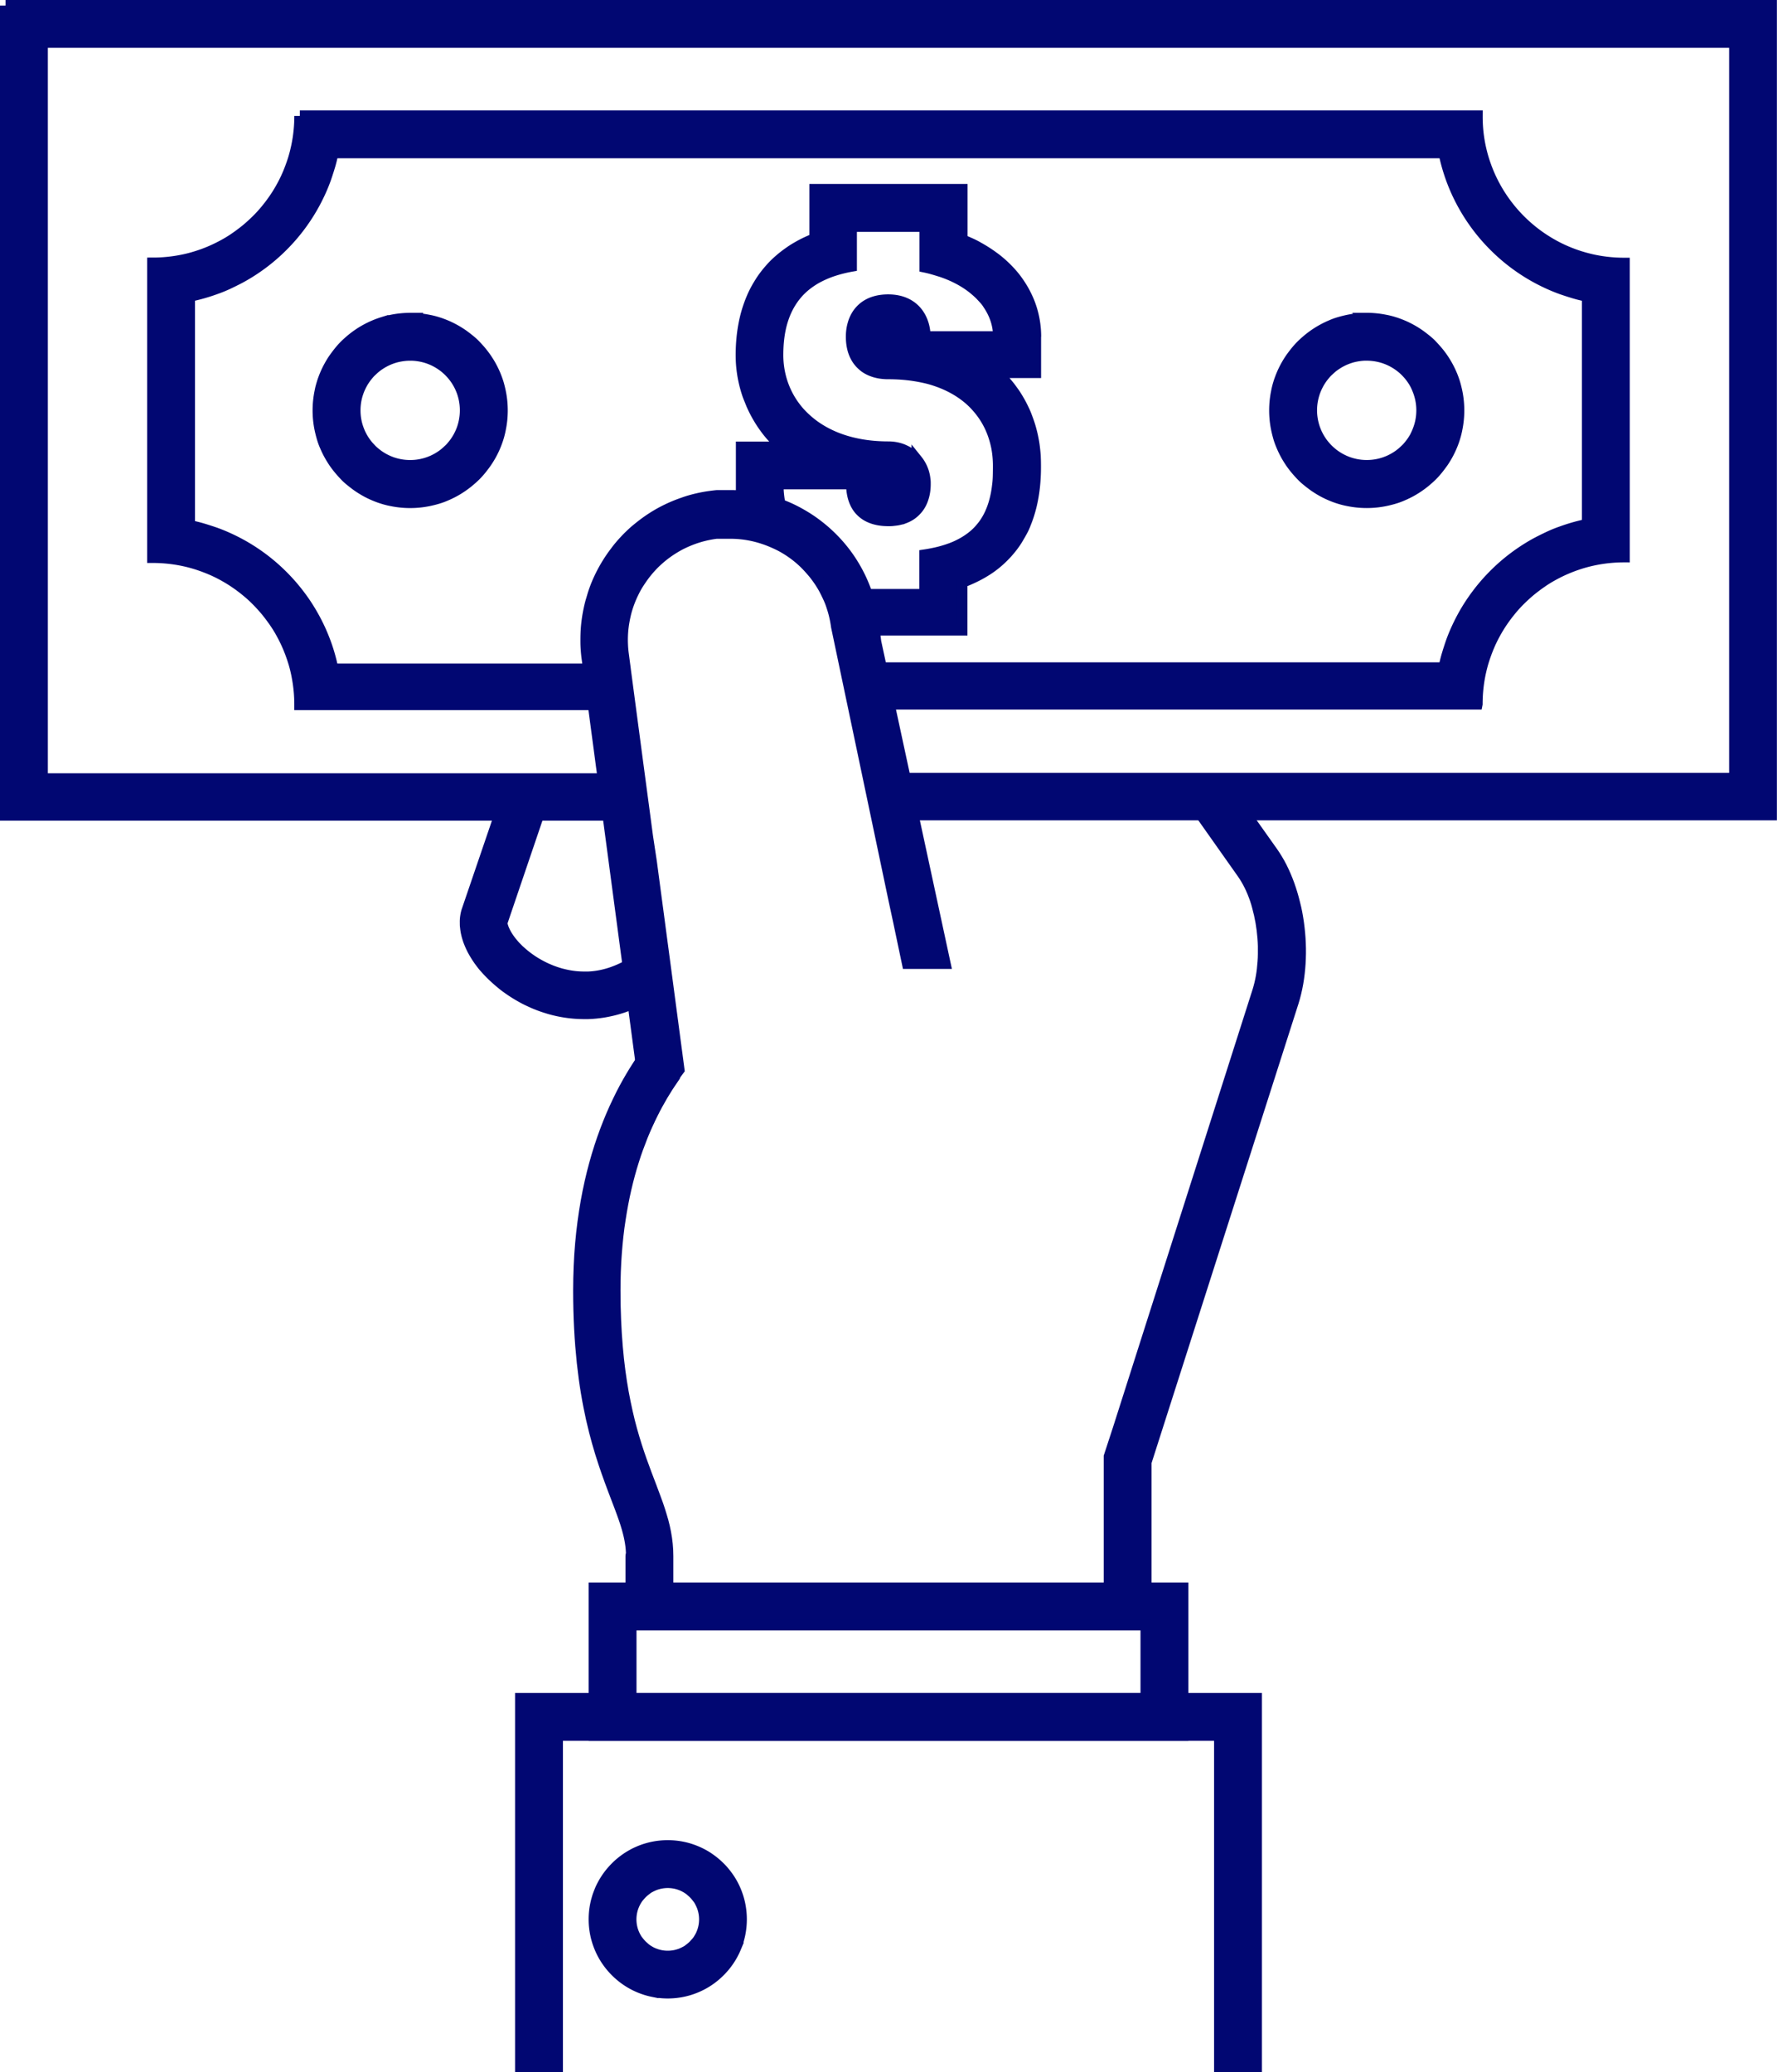
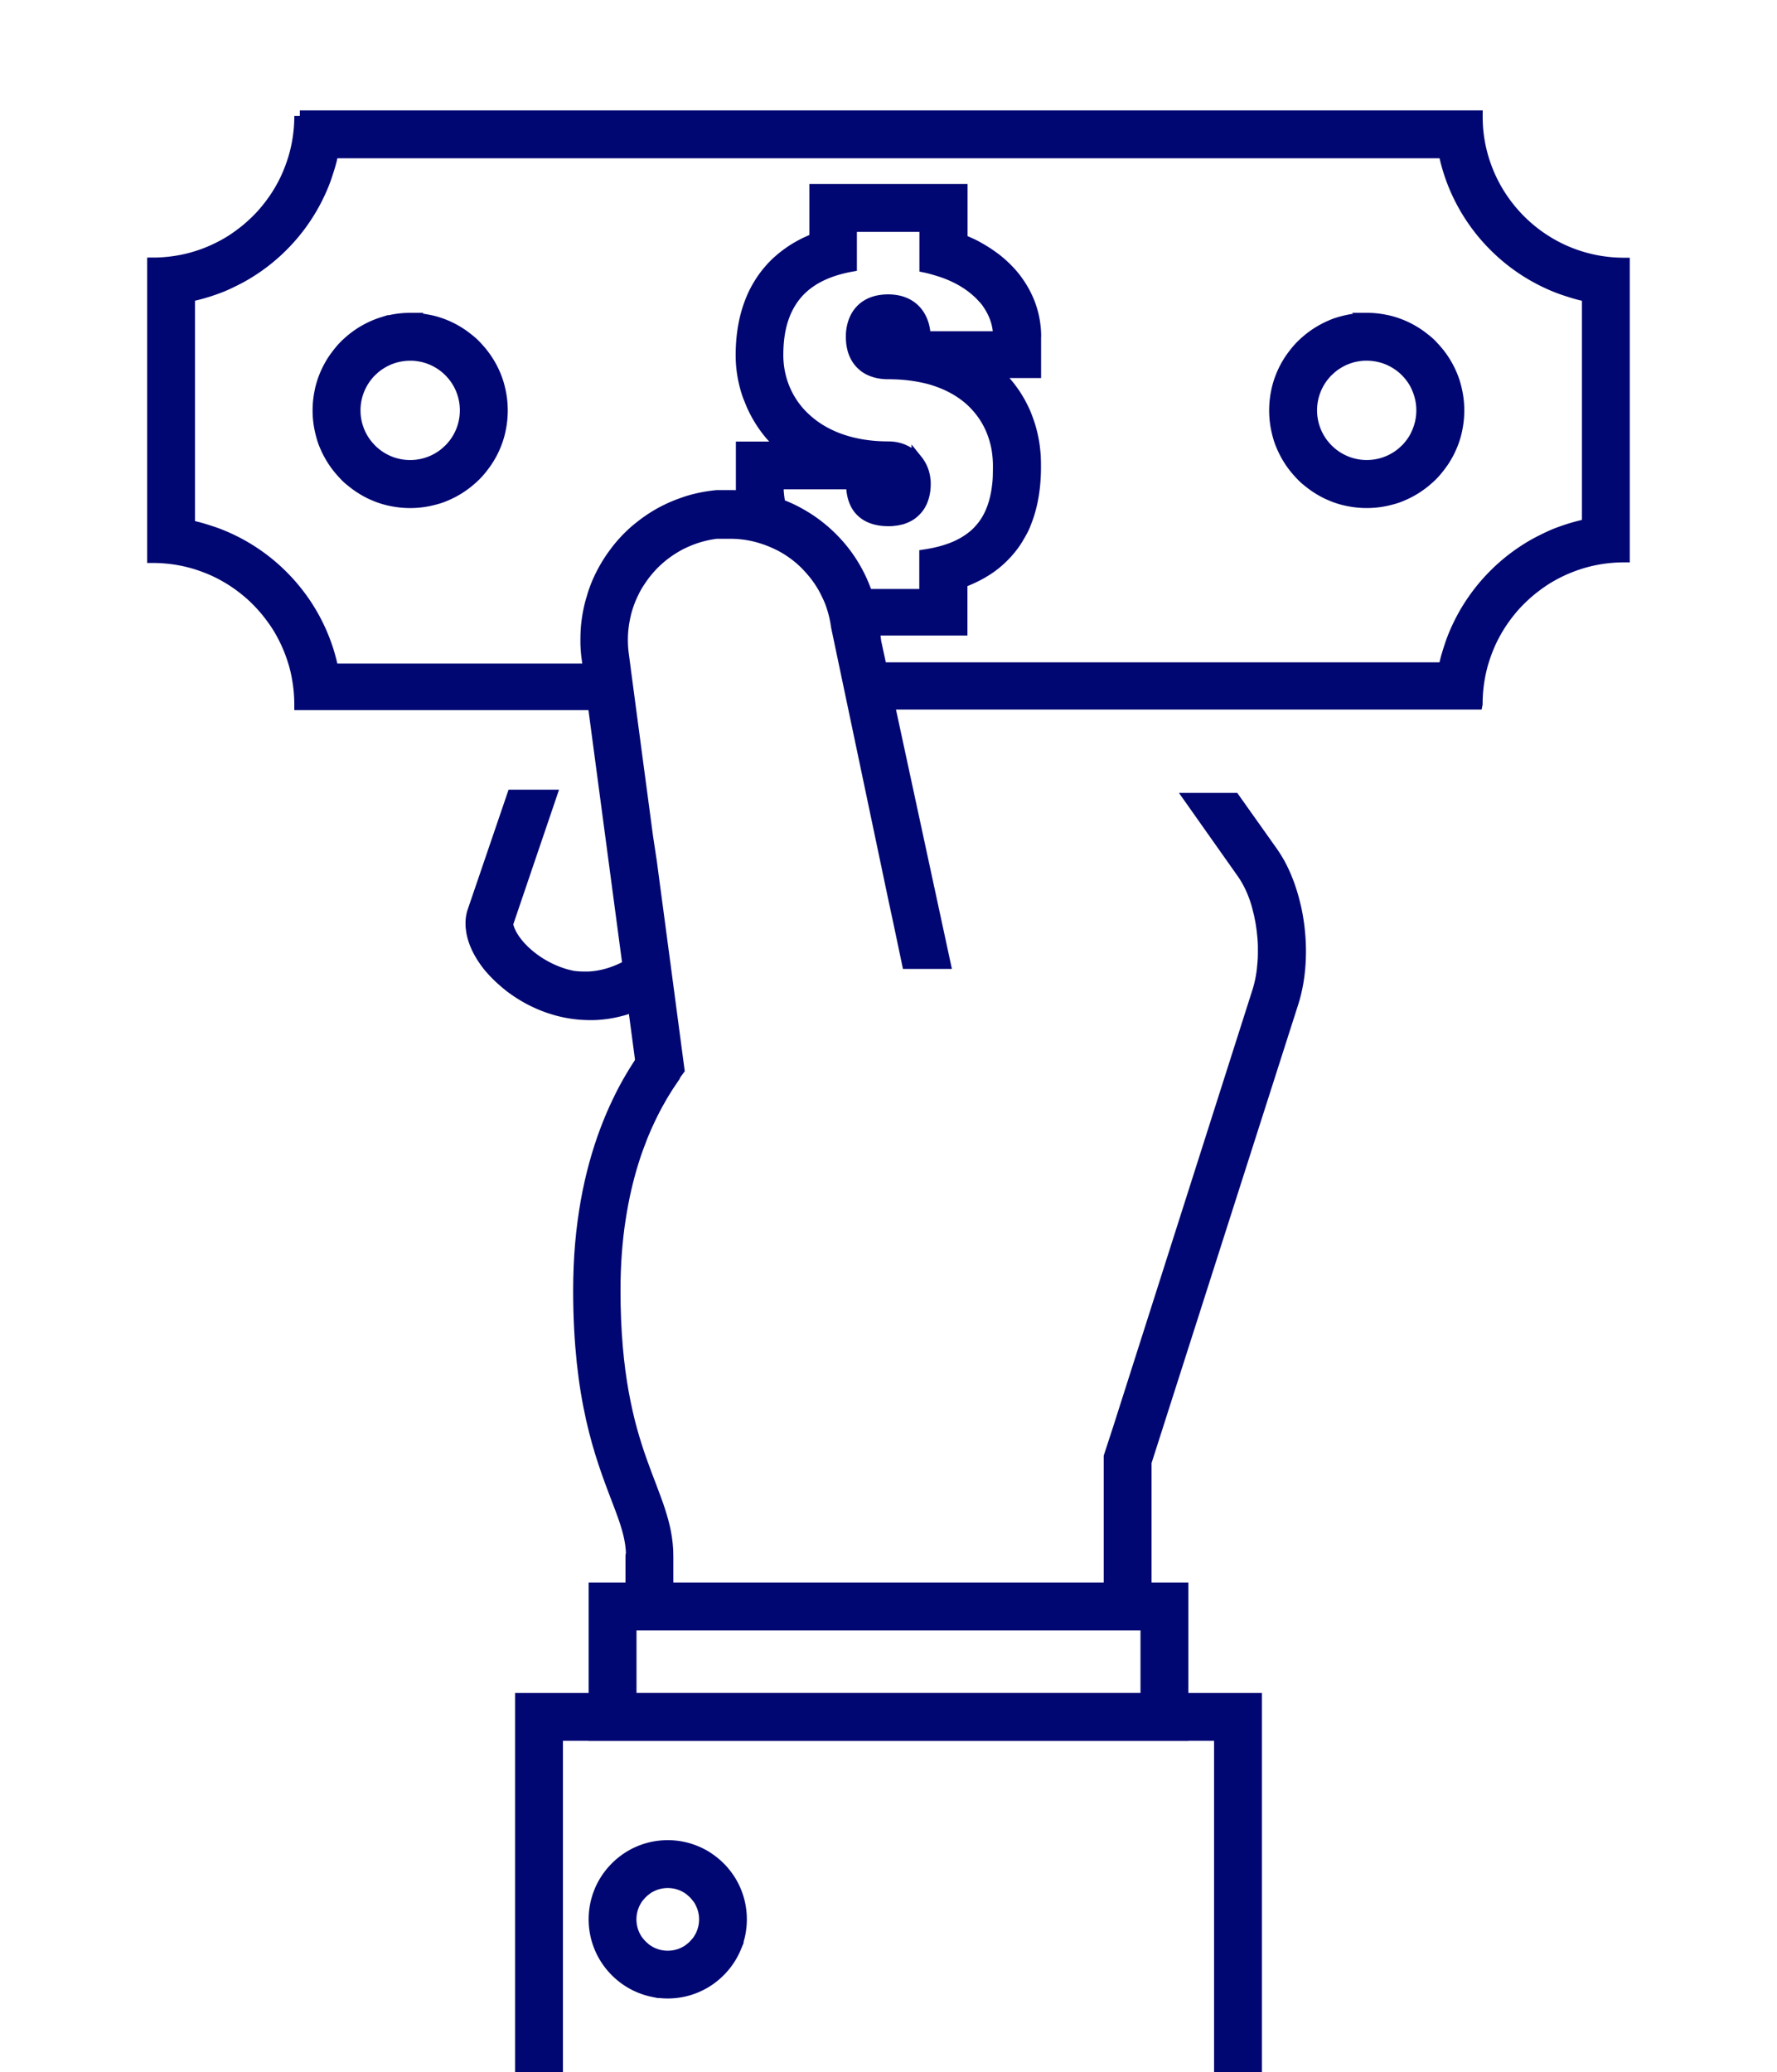
<svg xmlns="http://www.w3.org/2000/svg" width="80.327" height="93.632" viewBox="0 0 80.327 93.632">
  <defs>
    <style>
            .cls-1{fill:#010772;stroke:#010772;stroke-width:.5px}
        </style>
  </defs>
  <g id="cash_payment" transform="translate(-287.535 -252.166)">
    <g id="Group_10106" transform="translate(287.785 252.416)">
-       <path id="Path_2123" d="M406.476 449.12q-.082.067-.165.131t-.166.123q-.083.06-.168.115t-.169.107l-.171.1c-.058.033-.114.062-.172.091s-.115.056-.173.082-.116.051-.175.074-.117.045-.176.066-.118.039-.177.057-.119.034-.179.049-.119.028-.179.04-.12.022-.181.031-.121.016-.182.022-.122.01-.183.013-.122 0-.184 0q-.136 0-.27-.009t-.265-.028c-.087-.012-.174-.027-.26-.045s-.17-.038-.253-.06-.166-.048-.246-.075-.161-.056-.239-.088-.155-.065-.23-.1-.149-.072-.221-.111-.143-.079-.212-.12-.136-.084-.2-.128-.129-.089-.19-.136-.121-.093-.178-.141-.112-.1-.166-.146-.1-.1-.152-.15-.094-.1-.138-.152-.085-.1-.124-.153l-.058-.079-.052-.077-.047-.074-.042-.071-.036-.068-.032-.064-.027-.06q-.013-.029-.023-.056l-.019-.052-.015-.048-.012-.043c-.004-.013-.006-.026-.008-.038s0-.023-.006-.033 0-.019 0-.027a.173.173 0 0 1 0-.022.091.091 0 0 1 0-.016l.123-.362.123-.362.123-.362.123-.362.123-.362.123-.362.123-.362.123-.362.123-.362.123-.361.123-.362.123-.362.123-.362.123-.362.123-.362.123-.362h-1.753l-.113.331-.113.331-.113.331-.113.331-.113.331-.113.331-.113.331-.113.331-.113.331-.113.331-.113.331-.113.331-.113.331-.113.331-.113.331-.113.331c-.012.043-.023.087-.032.131s-.016.089-.022.134-.01.091-.012.137 0 .093 0 .139 0 .094.007.141.01.1.017.143.016.1.026.145.023.1.036.147.029.1.045.148.035.1.055.149.041.1.064.15.047.1.073.151.054.1.083.151.06.1.092.152.066.1.1.151.072.1.11.151c.05.066.1.133.161.2s.118.135.182.2.131.135.2.2.144.134.22.2.156.132.239.2.169.128.257.19.18.123.274.182.191.116.291.172.2.109.307.159.212.1.322.145.222.089.337.128.232.076.351.11.241.063.364.089.249.048.377.066.257.032.389.041.265.014.4.014h.17l.174-.008.179-.015.183-.021c.061-.008.124-.017.187-.028s.127-.022.191-.036.129-.027.194-.043.131-.033.2-.052.133-.039.2-.06.135-.045.2-.069.137-.051.206-.079.139-.057.209-.089.14-.064.211-.1.141-.071.213-.109.143-.079.214-.121.143-.086.216-.132l-.047-.107-.044-.109-.041-.109-.038-.11-.035-.111-.032-.112-.028-.112-.025-.113-.021-.114-.018-.114c-.006-.038-.01-.076-.014-.115l-.01-.115c-.003-.038 0-.077-.006-.116s0-.077 0-.116v-.116c0-.039.011-.062.013-.101z" class="cls-1" transform="translate(-377.512 -406.32)" />
+       <path id="Path_2123" d="M406.476 449.12q-.082.067-.165.131t-.166.123q-.083.06-.168.115t-.169.107l-.171.1c-.058.033-.114.062-.172.091s-.115.056-.173.082-.116.051-.175.074-.117.045-.176.066-.118.039-.177.057-.119.034-.179.049-.119.028-.179.04-.12.022-.181.031-.121.016-.182.022-.122.01-.183.013-.122 0-.184 0q-.136 0-.27-.009t-.265-.028s-.17-.038-.253-.06-.166-.048-.246-.075-.161-.056-.239-.088-.155-.065-.23-.1-.149-.072-.221-.111-.143-.079-.212-.12-.136-.084-.2-.128-.129-.089-.19-.136-.121-.093-.178-.141-.112-.1-.166-.146-.1-.1-.152-.15-.094-.1-.138-.152-.085-.1-.124-.153l-.058-.079-.052-.077-.047-.074-.042-.071-.036-.068-.032-.064-.027-.06q-.013-.029-.023-.056l-.019-.052-.015-.048-.012-.043c-.004-.013-.006-.026-.008-.038s0-.023-.006-.033 0-.019 0-.027a.173.173 0 0 1 0-.022.091.091 0 0 1 0-.016l.123-.362.123-.362.123-.362.123-.362.123-.362.123-.362.123-.362.123-.362.123-.362.123-.361.123-.362.123-.362.123-.362.123-.362.123-.362.123-.362h-1.753l-.113.331-.113.331-.113.331-.113.331-.113.331-.113.331-.113.331-.113.331-.113.331-.113.331-.113.331-.113.331-.113.331-.113.331-.113.331-.113.331c-.012.043-.023.087-.032.131s-.016.089-.022.134-.01.091-.012.137 0 .093 0 .139 0 .094.007.141.01.1.017.143.016.1.026.145.023.1.036.147.029.1.045.148.035.1.055.149.041.1.064.15.047.1.073.151.054.1.083.151.06.1.092.152.066.1.1.151.072.1.11.151c.05.066.1.133.161.2s.118.135.182.2.131.135.2.2.144.134.22.2.156.132.239.2.169.128.257.19.18.123.274.182.191.116.291.172.2.109.307.159.212.1.322.145.222.089.337.128.232.076.351.11.241.063.364.089.249.048.377.066.257.032.389.041.265.014.4.014h.17l.174-.008.179-.015.183-.021c.061-.008.124-.017.187-.028s.127-.022.191-.036.129-.027.194-.043.131-.033.2-.052.133-.039.2-.06.135-.045.2-.069.137-.051.206-.079.139-.057.209-.089.14-.064.211-.1.141-.071.213-.109.143-.079.214-.121.143-.086.216-.132l-.047-.107-.044-.109-.041-.109-.038-.11-.035-.111-.032-.112-.028-.112-.025-.113-.021-.114-.018-.114c-.006-.038-.01-.076-.014-.115l-.01-.115c-.003-.038 0-.077-.006-.116s0-.077 0-.116v-.116c0-.039.011-.062.013-.101z" class="cls-1" transform="translate(-377.512 -406.32)" />
      <path id="Path_2124" d="M553.054 472.335v6.777h1.663v-6.519l.416-1.3.416-1.3.416-1.3.416-1.3.416-1.3.416-1.3.416-1.3.416-1.3.416-1.3.416-1.3.416-1.3.416-1.3.416-1.3.416-1.3.416-1.3.416-1.3q.063-.2.114-.414t.089-.428q.038-.217.064-.44t.04-.449q.014-.227.017-.455t-.007-.459q-.009-.23-.03-.459t-.052-.456q-.032-.227-.074-.451t-.1-.443q-.053-.219-.117-.432t-.138-.418q-.074-.205-.158-.4t-.178-.382c-.063-.124-.129-.244-.2-.359s-.141-.227-.217-.334l-.107-.15-.107-.151-.107-.151-.107-.151-.107-.151-.107-.151-.107-.151-.107-.151-.107-.151-.107-.15-.107-.151-.107-.151-.107-.151-.107-.151-.107-.151-.107-.151h-2.024l.149.211.149.211.149.211.149.211.149.211.149.211.149.211.149.211.149.211.149.211.149.211.149.211.149.211.149.211.149.211.149.211q.09.127.171.265t.155.286q.073.148.138.305t.121.321q.056.164.1.335t.087.346q.039.175.07.353t.053.359q.022.18.037.362c.009.121.016.242.019.362s0 .24 0 .359-.007.237-.015.354-.019.232-.032.346-.03.225-.049.335-.042.217-.067.321-.053.207-.084.306l-.421 1.32-.421 1.32-.421 1.32-.421 1.32-.421 1.32-.421 1.32-.421 1.32-.421 1.32-.421 1.32-.421 1.32-.421 1.32-.421 1.32-.421 1.32-.421 1.32-.421 1.32z" class="cls-1" transform="translate(-503.162 -406.769)" />
      <path id="Path_2125" d="M427.8 523.581v2.274h1.663v-2.274c0-.187-.009-.369-.027-.547s-.043-.351-.076-.523-.072-.341-.118-.51-.1-.338-.153-.508-.117-.342-.181-.516l-.2-.536c-.068-.183-.142-.372-.216-.567s-.148-.4-.223-.609-.149-.431-.223-.662-.146-.472-.216-.725-.138-.52-.2-.8-.125-.575-.181-.886-.107-.638-.153-.983-.085-.708-.118-1.091-.058-.785-.076-1.209-.027-.87-.027-1.339q0-.438.015-.858t.045-.82q.03-.4.072-.783t.1-.747q.055-.364.121-.712t.142-.677q.076-.33.161-.642t.179-.609q.093-.3.194-.576t.207-.543q.106-.263.218-.512t.227-.481q.115-.232.234-.45t.239-.42q.12-.2.242-.391t.242-.363l-.04-.063-.039-.064-.038-.065-.037-.065-.036-.066-.036-.067-.034-.068-.033-.069-.032-.07-.031-.071-.03-.072-.028-.073-.027-.074-.025-.075-.024-.077-.022-.078-.013-.047-.012-.048-.011-.048-.011-.048-.01-.048-.009-.048-.009-.048-.008-.048c0-.016-.005-.032-.008-.049s0-.033-.007-.049l-.006-.049-.006-.049c0-.016 0-.033-.005-.049v-.049-.049-.049q-.155.185-.313.388t-.318.427q-.16.224-.319.468t-.317.509q-.158.265-.312.551t-.3.594q-.149.308-.29.638t-.274.684q-.133.353-.255.73t-.232.777q-.11.4-.206.825t-.176.874q-.08.45-.143.925t-.107.976q-.044.5-.066 1.028t-.023 1.081q0 .46.011.893t.033.841q.021.407.052.791t.069.743q.039.36.085.7t.1.655q.052.317.111.615t.121.577q.063.28.13.542t.136.508q.069.247.141.478t.144.45q.072.218.145.424t.144.4l.141.379.137.361.074.193.071.187.068.181.064.176.061.171.057.167c.018.055.036.11.052.164l.048.161c.015.053.03.106.043.159l.039.157c.013.052.023.1.033.156s.019.1.028.156.016.1.022.156.012.1.016.156.008.1.01.158-.021.103-.021.157z" class="cls-1" transform="translate(-399.526 -453.511)" />
-       <path id="Path_2126" d="M287.785 252.416V289h28.154l-.034-.1-.031-.1-.029-.1-.027-.1c-.009-.032-.017-.068-.024-.1l-.022-.1c-.007-.031-.013-.069-.019-.1l-.017-.1-.015-.1c-.005-.03-.009-.07-.012-.105l-.01-.106-.008-.106c-.002-.035 0-.071-.006-.106s0-.071 0-.106v-.106-.106h-26.237v-33.28h76.5v33.261h-38.49l.037.1.035.1c.012.033.022.067.032.1l.03.1.028.1.026.1c.009.031.016.069.023.1l.021.1c.007.031.013.07.019.1s.011.07.016.105l.014.106.011.106.009.106c.003.035 0 .071.006.107s0 .071 0 .107v.107h39.842v-36.568h-79.822z" class="cls-1" transform="translate(-287.785 -252.416)" />
      <path id="Path_2127" d="M383.025 278.943h-53.219a6.675 6.675 0 0 1-.135 1.341 6.574 6.574 0 0 1-.164.638q-.1.313-.224.611t-.28.582q-.153.283-.333.548t-.383.512q-.2.246-.429.472t-.472.429q-.247.2-.512.383t-.548.333q-.283.153-.582.28t-.611.223q-.313.1-.638.164a6.637 6.637 0 0 1-.661.1 6.712 6.712 0 0 1-.68.034v13.3a6.721 6.721 0 0 1 .68.034 6.629 6.629 0 0 1 .661.1 6.557 6.557 0 0 1 .638.164q.312.1.611.224t.582.28q.283.153.548.333t.512.383q.246.2.472.429t.429.472q.2.247.383.512t.333.548q.154.283.28.582t.224.611q.1.313.164.638t.1.661a6.716 6.716 0 0 1 .034.68h14.245l-.027-.1c-.009-.032-.017-.068-.024-.1l-.022-.1-.02-.1-.017-.1-.015-.1-.013-.1-.01-.1-.008-.1c-.002-.03 0-.07-.006-.1s0-.07 0-.1v-.1-.105-.1c0-.03 0-.07.006-.1s.005-.07.008-.1H331.3q-.062-.3-.146-.6t-.189-.584q-.105-.287-.23-.564t-.27-.543q-.145-.266-.307-.52t-.343-.494q-.18-.241-.377-.468t-.409-.439q-.212-.212-.439-.409t-.468-.377q-.241-.18-.495-.343t-.52-.307q-.266-.144-.543-.27t-.564-.23q-.287-.1-.584-.189t-.6-.146v-10.365q.305-.062.6-.146t.584-.189q.287-.1.564-.23t.543-.27q.266-.144.52-.307t.495-.343q.241-.18.468-.377t.439-.409q.212-.212.409-.439t.377-.468q.18-.241.343-.495t.307-.52q.144-.266.27-.543t.23-.564q.1-.287.189-.584t.146-.6h50.227q.062.305.146.6t.189.584q.105.287.23.564t.27.543q.144.266.307.52t.343.495q.18.241.377.468t.409.439q.212.212.439.409t.468.377q.241.18.495.343t.52.307q.265.144.543.27t.564.23q.287.1.584.189t.6.146V297.4q-.305.062-.6.146t-.584.189q-.287.1-.564.23t-.543.27q-.266.144-.52.307t-.495.343q-.241.18-.468.377t-.439.409q-.212.212-.409.439t-.377.468q-.18.241-.343.494t-.307.52q-.144.266-.27.543t-.23.564q-.1.287-.189.584t-.146.6h-26.21l.031.1.029.1.026.1.024.1c.008.032.015.068.021.1l.019.1.017.1c.006.031.01.069.015.1s.008.07.012.1l.01.1.007.105c.002.035 0 .07.005.105s0 .07 0 .106v.318h27.489a6.779 6.779 0 0 1 .034-.68q.034-.335.1-.661t.164-.638q.1-.313.224-.611t.28-.582q.153-.283.333-.548t.383-.512q.2-.246.429-.472t.472-.429q.247-.2.512-.383t.548-.333q.283-.154.582-.28t.611-.224a6.557 6.557 0 0 1 .638-.164 6.629 6.629 0 0 1 .661-.1 6.721 6.721 0 0 1 .68-.034V285.6a6.712 6.712 0 0 1-.68-.034 6.637 6.637 0 0 1-.661-.1q-.325-.067-.638-.164t-.611-.223q-.3-.126-.582-.28t-.548-.333q-.265-.179-.512-.383t-.472-.429q-.226-.226-.429-.472t-.383-.512q-.179-.265-.333-.548t-.28-.582q-.126-.3-.224-.611a6.574 6.574 0 0 1-.164-.638q-.066-.325-.1-.661a6.779 6.779 0 0 1-.031-.687z" class="cls-1" transform="translate(-316.502 -273.954)" />
      <path id="Path_2128" d="M477.935 303.279q0-.181-.015-.358t-.044-.35q-.029-.173-.072-.342t-.1-.333q-.056-.164-.127-.322t-.153-.312q-.083-.153-.178-.3t-.2-.288q-.107-.141-.227-.275t-.251-.261q-.131-.127-.273-.247t-.3-.232q-.153-.112-.317-.216t-.337-.2q-.174-.1-.357-.182t-.376-.164v-2.271h-6.652v2.224q-.2.079-.393.17t-.369.193q-.179.1-.346.215t-.322.237q-.155.124-.3.259t-.273.28q-.13.146-.248.3t-.223.322q-.105.166-.2.342t-.172.362q-.08.186-.147.382t-.121.4q-.054.206-.094.421t-.068.44q-.027.224-.041.458t-.014.476q0 .142.007.285t.022.285q.015.142.037.284t.052.282q.029.14.066.279t.081.277q.044.137.1.273t.109.269q.058.133.124.264t.138.258q.073.128.153.253t.167.246q.087.121.181.238t.2.231q.1.113.21.222t.224.213h-1.861v2.021c0 .03 0 .061.006.091s0 .061.008.091.006.061.009.092l.011.092.012.092.014.092.015.092.017.093.018.092.02.093.022.092.023.092h.137l.135.007.133.01.131.012.129.015.127.018.125.021.123.024.121.026.119.029.117.032.115.034.113.037.111.039.109.042.107.044-.057-.09-.054-.093c-.018-.031-.034-.064-.05-.1l-.046-.1-.043-.1c-.014-.031-.026-.071-.039-.107s-.024-.073-.035-.11-.022-.075-.031-.114l-.028-.117c-.009-.039-.017-.08-.024-.121l-.02-.125-.017-.128-.013-.132c-.004-.045-.007-.09-.009-.136s0-.093-.006-.14 0-.095 0-.143h3.326c0 .066 0 .13.006.192s.011.123.02.182.02.116.033.171.028.108.046.159a1.579 1.579 0 0 0 .058.148 1.4 1.4 0 0 0 .072.137 1.293 1.293 0 0 0 .084.125 1.237 1.237 0 0 0 .1.113 1.251 1.251 0 0 0 .11.1 1.3 1.3 0 0 0 .123.088 1.375 1.375 0 0 0 .137.075 1.533 1.533 0 0 0 .149.062q.078.028.162.049t.175.035c.061.009.123.017.188.021s.132.007.2.007.136 0 .2-.008.128-.013.188-.023.119-.023.175-.038.11-.033.162-.052a1.525 1.525 0 0 0 .149-.066 1.408 1.408 0 0 0 .137-.079 1.329 1.329 0 0 0 .234-.2 1.286 1.286 0 0 0 .1-.115 1.335 1.335 0 0 0 .084-.126 1.451 1.451 0 0 0 .072-.137q.032-.071.058-.147t.046-.156q.02-.08.033-.165t.019-.174q.007-.089.006-.182c0-.059 0-.116-.008-.173s-.013-.112-.024-.167-.024-.108-.039-.161-.034-.1-.054-.153a1.565 1.565 0 0 0-.068-.146c-.025-.047-.052-.093-.081-.137s-.06-.087-.093-.128a1.573 1.573 0 0 0-.105-.117q-.056-.056-.116-.107c-.041-.033-.083-.065-.127-.095s-.09-.057-.137-.082-.1-.048-.146-.069a1.616 1.616 0 0 0-.155-.055q-.08-.024-.163-.04t-.17-.025c-.058-.005-.117-.008-.177-.008q-.307 0-.6-.023t-.559-.066q-.27-.044-.522-.108t-.485-.146q-.233-.082-.447-.182t-.409-.215a4.368 4.368 0 0 1-.372-.246 4.159 4.159 0 0 1-.333-.274 4.039 4.039 0 0 1-.3-.3 3.95 3.95 0 0 1-.257-.323 3.878 3.878 0 0 1-.218-.343 3.85 3.85 0 0 1-.318-.737 3.956 3.956 0 0 1-.16-.788q-.02-.2-.02-.406t.013-.424q.013-.206.039-.4t.065-.376q.039-.182.092-.352t.118-.328a3.37 3.37 0 0 1 .144-.305 3.188 3.188 0 0 1 .169-.282 3.073 3.073 0 0 1 .417-.5 3.2 3.2 0 0 1 .247-.214q.13-.1.273-.192t.3-.17q.156-.08.324-.149t.35-.127q.181-.058.375-.106t.4-.085v-1.801h3.326v1.84q.207.043.4.1t.375.115q.181.062.35.133t.324.15q.156.079.3.166t.273.18q.13.093.247.193t.221.2q.1.105.2.215t.169.225q.078.114.144.233t.118.239q.052.121.092.245a2.548 2.548 0 0 1 .065.249 2.462 2.462 0 0 1 .052.506h-3.326c0-.05 0-.1-.005-.15s-.009-.1-.017-.15-.017-.1-.029-.149-.025-.1-.041-.147-.034-.1-.053-.143-.042-.093-.066-.138-.051-.088-.079-.131a1.484 1.484 0 0 0-.093-.123 1.444 1.444 0 0 0-.107-.114 1.432 1.432 0 0 0-.409-.271 1.56 1.56 0 0 0-.167-.063 1.74 1.74 0 0 0-.183-.046 1.932 1.932 0 0 0-.2-.029q-.1-.01-.216-.01t-.216.009q-.1.009-.2.027a1.854 1.854 0 0 0-.183.044 1.621 1.621 0 0 0-.167.059 1.521 1.521 0 0 0-.151.074 1.444 1.444 0 0 0-.136.087 1.356 1.356 0 0 0-.121.1 1.318 1.318 0 0 0-.107.11 1.39 1.39 0 0 0-.093.12 1.463 1.463 0 0 0-.079.13 1.5 1.5 0 0 0-.066.137c-.02.047-.038.095-.053.144s-.029.1-.041.15-.021.1-.029.155-.013.1-.017.158-.005.107-.005.161q0 .107.008.207t.025.193a1.813 1.813 0 0 0 .04.179 1.654 1.654 0 0 0 .055.164 1.5 1.5 0 0 0 .069.15 1.418 1.418 0 0 0 .082.137 1.34 1.34 0 0 0 .095.123 1.3 1.3 0 0 0 .106.109 1.368 1.368 0 0 0 .117.1 1.434 1.434 0 0 0 .128.083 1.464 1.464 0 0 0 .137.069c.047.021.1.04.146.056s.1.031.154.044.106.023.161.031.111.014.167.018.114.006.173.006q.312 0 .6.021t.565.063q.273.042.526.1t.487.14q.234.079.448.176a4.556 4.556 0 0 1 .409.209 4.246 4.246 0 0 1 .37.24 3.934 3.934 0 0 1 .331.269 3.759 3.759 0 0 1 .292.3 3.713 3.713 0 0 1 .253.32 3.716 3.716 0 0 1 .39.706 3.837 3.837 0 0 1 .136.381 4.066 4.066 0 0 1 .1.4q.039.2.058.412c.013.139.02.281.02.423q0 .242-.006.467t-.034.433q-.024.209-.062.4t-.09.37q-.051.177-.117.34a3.2 3.2 0 0 1-.144.311 2.932 2.932 0 0 1-.171.282 2.774 2.774 0 0 1-.2.255 2.827 2.827 0 0 1-.223.229 2.924 2.924 0 0 1-.25.2 3.152 3.152 0 0 1-.276.179q-.144.083-.3.156t-.327.133q-.17.061-.352.112t-.377.091q-.194.041-.4.072v1.788h-3.305v-.063l-.016.006-.016.006-.016.005-.017.005h-.217l.034.1.032.1.03.1c.01.032.019.068.028.1l.026.1.024.1c.008.031.015.069.022.1l.02.1.018.1c.006.03.011.07.016.105l.014.106.012.106.01.106.009.107c.003.036 0 .071.007.107s0 .071 0 .107h4.962v-2.157q.209-.075.4-.162t.379-.186q.183-.1.354-.209t.328-.233q.157-.122.3-.257t.276-.28q.131-.146.249-.3t.223-.325q.1-.168.2-.348t.169-.37q.078-.191.142-.393t.115-.415q.051-.213.088-.436t.061-.458q.023-.234.033-.479t.006-.5q0-.141-.007-.282c0-.094-.011-.188-.02-.282s-.02-.188-.033-.281-.029-.187-.047-.28-.038-.185-.061-.277-.047-.184-.074-.275-.057-.181-.089-.271-.066-.179-.1-.267-.075-.176-.117-.263-.085-.172-.131-.257-.094-.169-.145-.251-.1-.164-.159-.244-.114-.16-.174-.237-.123-.154-.188-.229-.133-.149-.2-.221-.143-.143-.218-.212h1.769v-1.663z" class="cls-1" transform="translate(-431.37 -288.312)" />
      <path id="Path_2129" d="M597 329.238a2.531 2.531 0 0 1 .255.013q.126.013.248.038t.239.061q.117.037.229.084t.218.105q.106.058.206.125t.192.143q.093.076.177.161t.161.177q.076.092.144.192t.125.206a2.414 2.414 0 0 1 .1.218c.032.074.06.151.084.229s.045.158.062.239.029.164.038.248.013.169.013.255a2.551 2.551 0 0 1-.013.255q-.013.126-.038.247t-.062.239q-.037.117-.084.229t-.1.218q-.057.106-.125.206t-.144.192c-.051.061-.1.121-.161.177s-.115.11-.177.161-.126.1-.192.144-.135.087-.206.125-.143.074-.218.105-.151.06-.229.084a2.457 2.457 0 0 1-.239.061 2.489 2.489 0 0 1-.248.038 2.548 2.548 0 0 1-.51 0 2.481 2.481 0 0 1-.487-.1q-.118-.036-.229-.084t-.218-.105q-.106-.058-.206-.125t-.192-.144q-.092-.076-.177-.161c-.057-.056-.11-.116-.161-.177s-.1-.126-.144-.192-.087-.135-.125-.206-.074-.143-.105-.218-.06-.151-.084-.229a2.5 2.5 0 0 1-.1-.487 2.5 2.5 0 0 1 0-.51 2.494 2.494 0 0 1 .1-.487c.024-.078.052-.155.084-.229s.067-.147.105-.218.08-.139.125-.206.093-.131.144-.192.1-.121.161-.177.116-.11.177-.161.126-.1.192-.143.135-.087.206-.125.143-.074.218-.105.151-.059.229-.084.158-.045.239-.061.164-.029.248-.038a2.531 2.531 0 0 1 .255-.013zm0-1.663a4.185 4.185 0 0 0-.837.085q-.2.042-.4.1t-.382.14q-.187.079-.363.175t-.343.208q-.166.112-.32.239t-.3.269q-.141.141-.269.3t-.24.32q-.112.166-.208.343t-.175.363c-.052.124-.1.252-.14.382s-.075.263-.1.4a4.092 4.092 0 0 0-.063.412 4.206 4.206 0 0 0 0 .849 4.1 4.1 0 0 0 .063.412c.028.135.062.268.1.4s.087.257.14.382.111.245.175.363.134.232.208.343.155.217.24.32.174.2.269.3.193.184.3.269.21.165.32.239.225.144.343.209.239.122.363.175.252.1.382.14.263.075.4.1a4.084 4.084 0 0 0 .412.063 4.177 4.177 0 0 0 .849 0 4.076 4.076 0 0 0 .412-.063q.2-.041.4-.1t.382-.14q.186-.079.363-.175t.343-.209q.166-.112.32-.239t.3-.269q.141-.141.268-.3t.24-.32q.112-.166.208-.343t.175-.363q.079-.186.14-.382t.1-.4a4.176 4.176 0 0 0 0-1.674q-.042-.2-.1-.4c-.041-.13-.087-.258-.14-.382s-.111-.245-.175-.363-.134-.232-.208-.343-.155-.218-.24-.32-.174-.2-.268-.3-.193-.184-.3-.269-.21-.165-.32-.239-.225-.144-.343-.208-.239-.123-.363-.175-.252-.1-.382-.14-.263-.075-.4-.1a4.128 4.128 0 0 0-.412-.063 4.171 4.171 0 0 0-.425-.022z" class="cls-1" transform="translate(-535.468 -313.439)" />
      <path id="Path_2130" d="M367.1 329.238a2.533 2.533 0 0 1 .255.013q.126.013.248.038t.239.061q.117.037.229.084t.218.105q.106.058.206.125t.192.143q.092.076.177.161t.161.177q.076.092.144.192t.125.206q.058.106.105.218a2.438 2.438 0 0 1 .084.229c.024.078.045.158.061.239a2.511 2.511 0 0 1 0 1.005c-.017.081-.037.161-.061.239s-.052.155-.084.229-.067.147-.105.218-.08.139-.125.206-.093.13-.144.192-.1.121-.161.177-.116.11-.177.161-.126.1-.192.144-.135.087-.206.125-.143.074-.218.105-.151.06-.229.084a2.481 2.481 0 0 1-.487.1 2.548 2.548 0 0 1-.51 0 2.488 2.488 0 0 1-.248-.038 2.46 2.46 0 0 1-.239-.061c-.078-.024-.155-.052-.229-.084s-.147-.067-.218-.105-.139-.08-.206-.125-.13-.093-.192-.144-.121-.1-.177-.161-.11-.116-.161-.177-.1-.126-.144-.192-.087-.135-.125-.206-.074-.143-.105-.218-.059-.151-.084-.229-.045-.158-.062-.239-.029-.164-.038-.247a2.55 2.55 0 0 1 0-.51c.009-.084.021-.166.038-.248s.037-.161.062-.239.052-.155.084-.229.067-.147.105-.218.08-.139.125-.206.093-.131.144-.192.1-.121.161-.177.115-.11.177-.161.126-.1.192-.143.135-.087.206-.125.144-.074.218-.105.151-.059.229-.084.158-.045.239-.061.164-.029.248-.038a2.528 2.528 0 0 1 .255-.013zm0-1.663a4.169 4.169 0 0 0-.425.022 4.127 4.127 0 0 0-.412.063q-.2.042-.4.1a4.065 4.065 0 0 0-.382.14q-.186.079-.364.175t-.343.208q-.166.112-.32.239t-.3.269q-.141.141-.268.3t-.24.32c-.075.111-.144.225-.208.343s-.123.239-.175.363-.1.252-.14.382-.075.263-.1.4a4.182 4.182 0 0 0 0 1.674q.042.2.1.4t.14.382q.079.186.175.363c.064.118.134.232.208.343s.155.217.24.32.174.2.268.3.193.184.3.269.21.165.32.239.225.144.343.209.239.122.364.175.252.1.382.14.263.075.4.1a4.074 4.074 0 0 0 .412.063 4.177 4.177 0 0 0 .849 0 4.08 4.08 0 0 0 .412-.063q.2-.041.4-.1t.382-.14q.186-.079.363-.175t.343-.209q.166-.112.32-.239t.3-.269q.141-.141.269-.3t.239-.32q.112-.166.209-.343t.175-.363q.079-.186.14-.382t.1-.4a4.145 4.145 0 0 0 .063-.412 4.218 4.218 0 0 0 0-.849 4.136 4.136 0 0 0-.063-.412q-.041-.2-.1-.4c-.041-.13-.087-.258-.14-.382s-.111-.245-.175-.363-.134-.232-.209-.343-.155-.218-.239-.32-.174-.2-.269-.3-.193-.184-.3-.269-.209-.165-.32-.239-.225-.144-.343-.208-.239-.123-.363-.175-.252-.1-.382-.14-.263-.075-.4-.1a4.132 4.132 0 0 0-.412-.063 4.175 4.175 0 0 0-.425-.022z" class="cls-1" transform="translate(-348.808 -313.439)" />
      <path id="Path_2131" d="M440.191 375.757q-.043-.3-.113-.589t-.164-.568q-.094-.278-.212-.545t-.258-.519q-.14-.253-.3-.491t-.342-.461q-.181-.223-.38-.428t-.415-.393q-.216-.187-.447-.356t-.477-.316q-.246-.148-.5-.274t-.529-.229q-.27-.1-.551-.182t-.57-.133q-.289-.054-.586-.082t-.6-.028H433.145l-.055.005-.054.006-.055.006-.054.007-.054.007q-.162.021-.321.05t-.316.066q-.157.037-.311.081t-.305.1q-.151.051-.3.11t-.293.124q-.144.066-.286.138t-.278.152q-.137.08-.27.166t-.262.179q-.129.093-.254.192t-.245.2q-.12.106-.235.217t-.225.23q-.11.118-.215.242t-.2.254q-.1.13-.192.263t-.177.271q-.085.137-.163.278t-.148.284q-.071.144-.134.29t-.119.3q-.056.149-.1.3t-.089.3q-.041.153-.074.309t-.059.312q-.026.157-.044.315t-.028.318q-.01.16-.012.32t0 .322q.006.161.019.323t.035.324l.174 1.306.174 1.306.174 1.306.174 1.306.174 1.306.174 1.306.174 1.306.174 1.306.174 1.306.174 1.306.174 1.306.174 1.306.174 1.306.174 1.306.174 1.306.174 1.306.082-.173.082-.169.083-.165.084-.161.085-.158.086-.154.086-.15.086-.146.087-.142.087-.139.087-.135.087-.131.087-.128.087-.124.086-.12.086-.116-.156-1.175-.156-1.175-.156-1.175-.156-1.175-.157-1.175-.156-1.175-.157-1.175-.156-1.176-.174-1.147-.156-1.175-.157-1.175-.157-1.175-.156-1.175-.156-1.175-.156-1.175-.156-1.175a4.916 4.916 0 0 1-.041-.5 4.858 4.858 0 0 1 .009-.489q.017-.242.058-.478t.1-.465q.063-.229.147-.449t.189-.43q.1-.21.228-.408t.266-.384q.142-.185.3-.357t.334-.327q.175-.156.365-.294t.394-.259q.2-.12.421-.221t.446-.18a4.85 4.85 0 0 1 .469-.137 4.94 4.94 0 0 1 .489-.09l.041-.005h.61q.225 0 .446.02t.437.061q.216.04.425.1t.411.136q.2.077.4.171t.377.2q.184.11.358.236t.335.267q.162.141.311.3t.284.322q.135.168.256.348t.225.371q.1.192.192.393t.157.414q.07.212.12.433t.081.45l.2.951.2.951.2.951.2.951.2.951.2.951.2.951.2.951.2.951.2.951.2.951.2.951.2.951.205.951.2.951.2.951h1.7l-.209-.969-.209-.969-.209-.969-.209-.969-.209-.969-.209-.969-.209-.969-.209-.969-.209-.969-.209-.969-.209-.969-.209-.969-.209-.969-.209-.969-.209-.969z" class="cls-1" transform="translate(-400.98 -348.017)" />
      <path id="Path_2132" d="M411.577 659.161v16.631h1.663v-14.968h29.935v14.968h1.663v-16.631h-33.261z" class="cls-1" transform="translate(-388.294 -582.66)" />
      <path id="Path_2133" d="M429.262 632.634v6.652h26.609v-6.652h-26.609zm24.946 4.989h-23.283V634.3h23.283v3.326z" class="cls-1" transform="translate(-402.653 -561.122)" />
      <path id="Path_2134" d="M432.588 696.193a1.683 1.683 0 0 1 .17.009 1.615 1.615 0 0 1 .165.025 1.641 1.641 0 0 1 .159.041q.078.024.153.056t.145.07q.071.038.137.083c.044.03.087.062.128.1s.081.07.118.107.074.077.107.118l.1.128c.034.044.058.09.083.137s.049.1.07.146.04.1.056.153.03.105.041.159a1.639 1.639 0 0 1 .025.165 1.676 1.676 0 0 1 0 .34 1.636 1.636 0 0 1-.025.165c-.011.054-.025.107-.041.159s-.035.1-.056.153-.044.1-.07.145-.054.093-.083.137-.062.087-.1.128-.07.08-.107.118-.077.073-.118.107-.084.066-.128.1-.09.058-.137.083-.1.049-.145.07-.1.04-.153.056-.105.03-.159.041-.109.019-.165.025a1.72 1.72 0 0 1-.34 0c-.056-.006-.111-.014-.165-.025s-.107-.025-.159-.041-.1-.035-.153-.056-.1-.044-.145-.07-.093-.053-.137-.083-.087-.062-.128-.1-.081-.07-.118-.107-.073-.077-.107-.118-.066-.084-.1-.128-.057-.09-.083-.137a1.586 1.586 0 0 1-.07-.145 1.619 1.619 0 0 1-.056-.153c-.016-.052-.03-.105-.041-.159s-.019-.109-.025-.165a1.688 1.688 0 0 1 0-.34c.006-.056.014-.111.025-.165s.025-.107.041-.159a1.619 1.619 0 0 1 .056-.153q.032-.075.07-.146t.083-.137q.045-.067.1-.128c.034-.041.07-.081.107-.118s.077-.073.118-.107.084-.066.128-.1.09-.058.137-.083.1-.049.145-.07.1-.04.153-.056a1.632 1.632 0 0 1 .159-.041 1.613 1.613 0 0 1 .165-.025 1.682 1.682 0 0 1 .17-.009zm0-1.663a3.339 3.339 0 0 0-.339.017 3.257 3.257 0 0 0-.33.05c-.108.022-.215.05-.319.082s-.206.07-.305.112-.2.089-.291.14-.186.107-.274.167-.174.124-.256.192-.161.139-.236.215-.147.154-.215.236-.132.168-.192.256-.116.18-.167.274-.1.191-.14.291-.08.2-.112.306-.06.21-.082.319a3.326 3.326 0 0 0-.051.33 3.376 3.376 0 0 0 0 .68 3.333 3.333 0 0 0 .051.33q.033.163.082.319t.112.305q.063.149.14.291t.167.274q.09.133.192.256t.215.236q.113.113.236.215t.256.192q.133.09.274.167t.291.14q.149.063.305.112c.1.032.21.06.319.082a3.346 3.346 0 0 0 1.339 0q.162-.033.318-.082t.305-.112q.149-.063.291-.14t.274-.167q.133-.09.256-.192t.236-.215q.113-.113.215-.236t.192-.256q.09-.133.167-.274t.14-.291a3.316 3.316 0 0 0 .194-.624 3.28 3.28 0 0 0 .05-.33 3.352 3.352 0 0 0 0-.68 3.273 3.273 0 0 0-.05-.33 3.232 3.232 0 0 0-.082-.319q-.049-.156-.112-.306t-.14-.291q-.077-.142-.167-.274t-.192-.256q-.1-.123-.215-.236t-.236-.215q-.123-.1-.256-.192t-.274-.167q-.141-.077-.291-.14t-.305-.112q-.156-.049-.318-.082a3.259 3.259 0 0 0-.33-.05 3.335 3.335 0 0 0-.34-.017z" class="cls-1" transform="translate(-402.653 -611.377)" />
    </g>
  </g>
</svg>